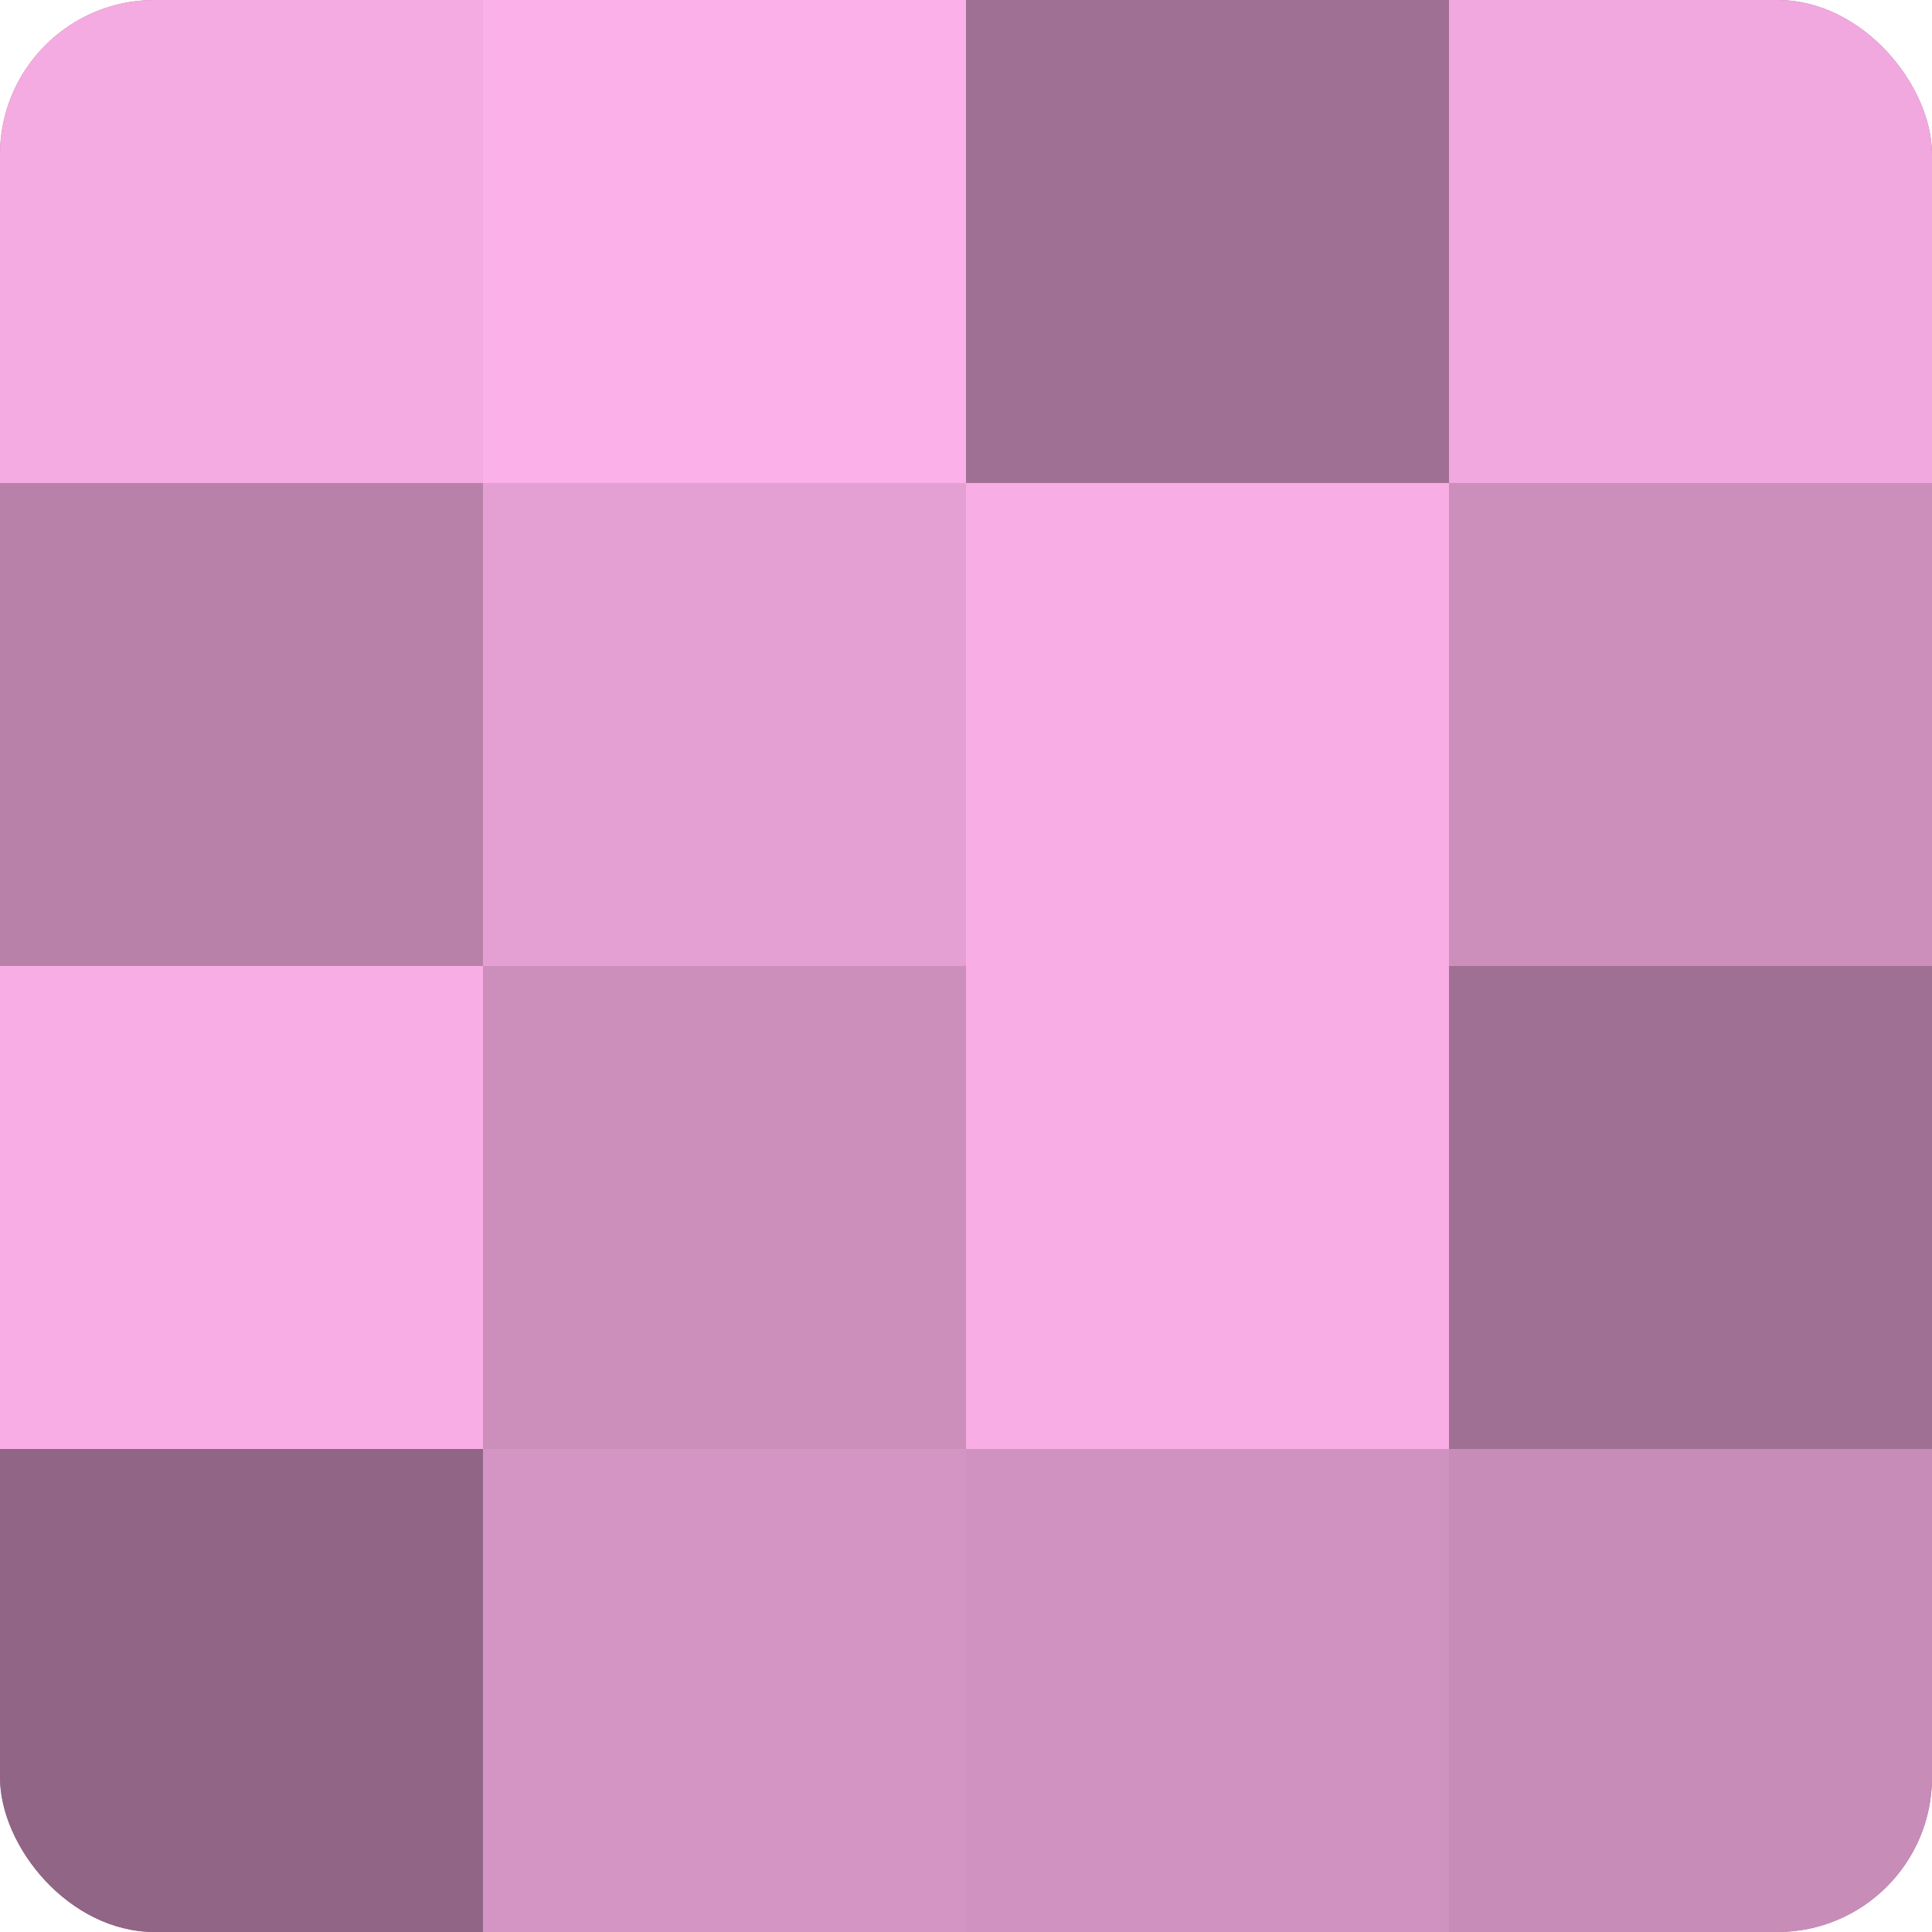
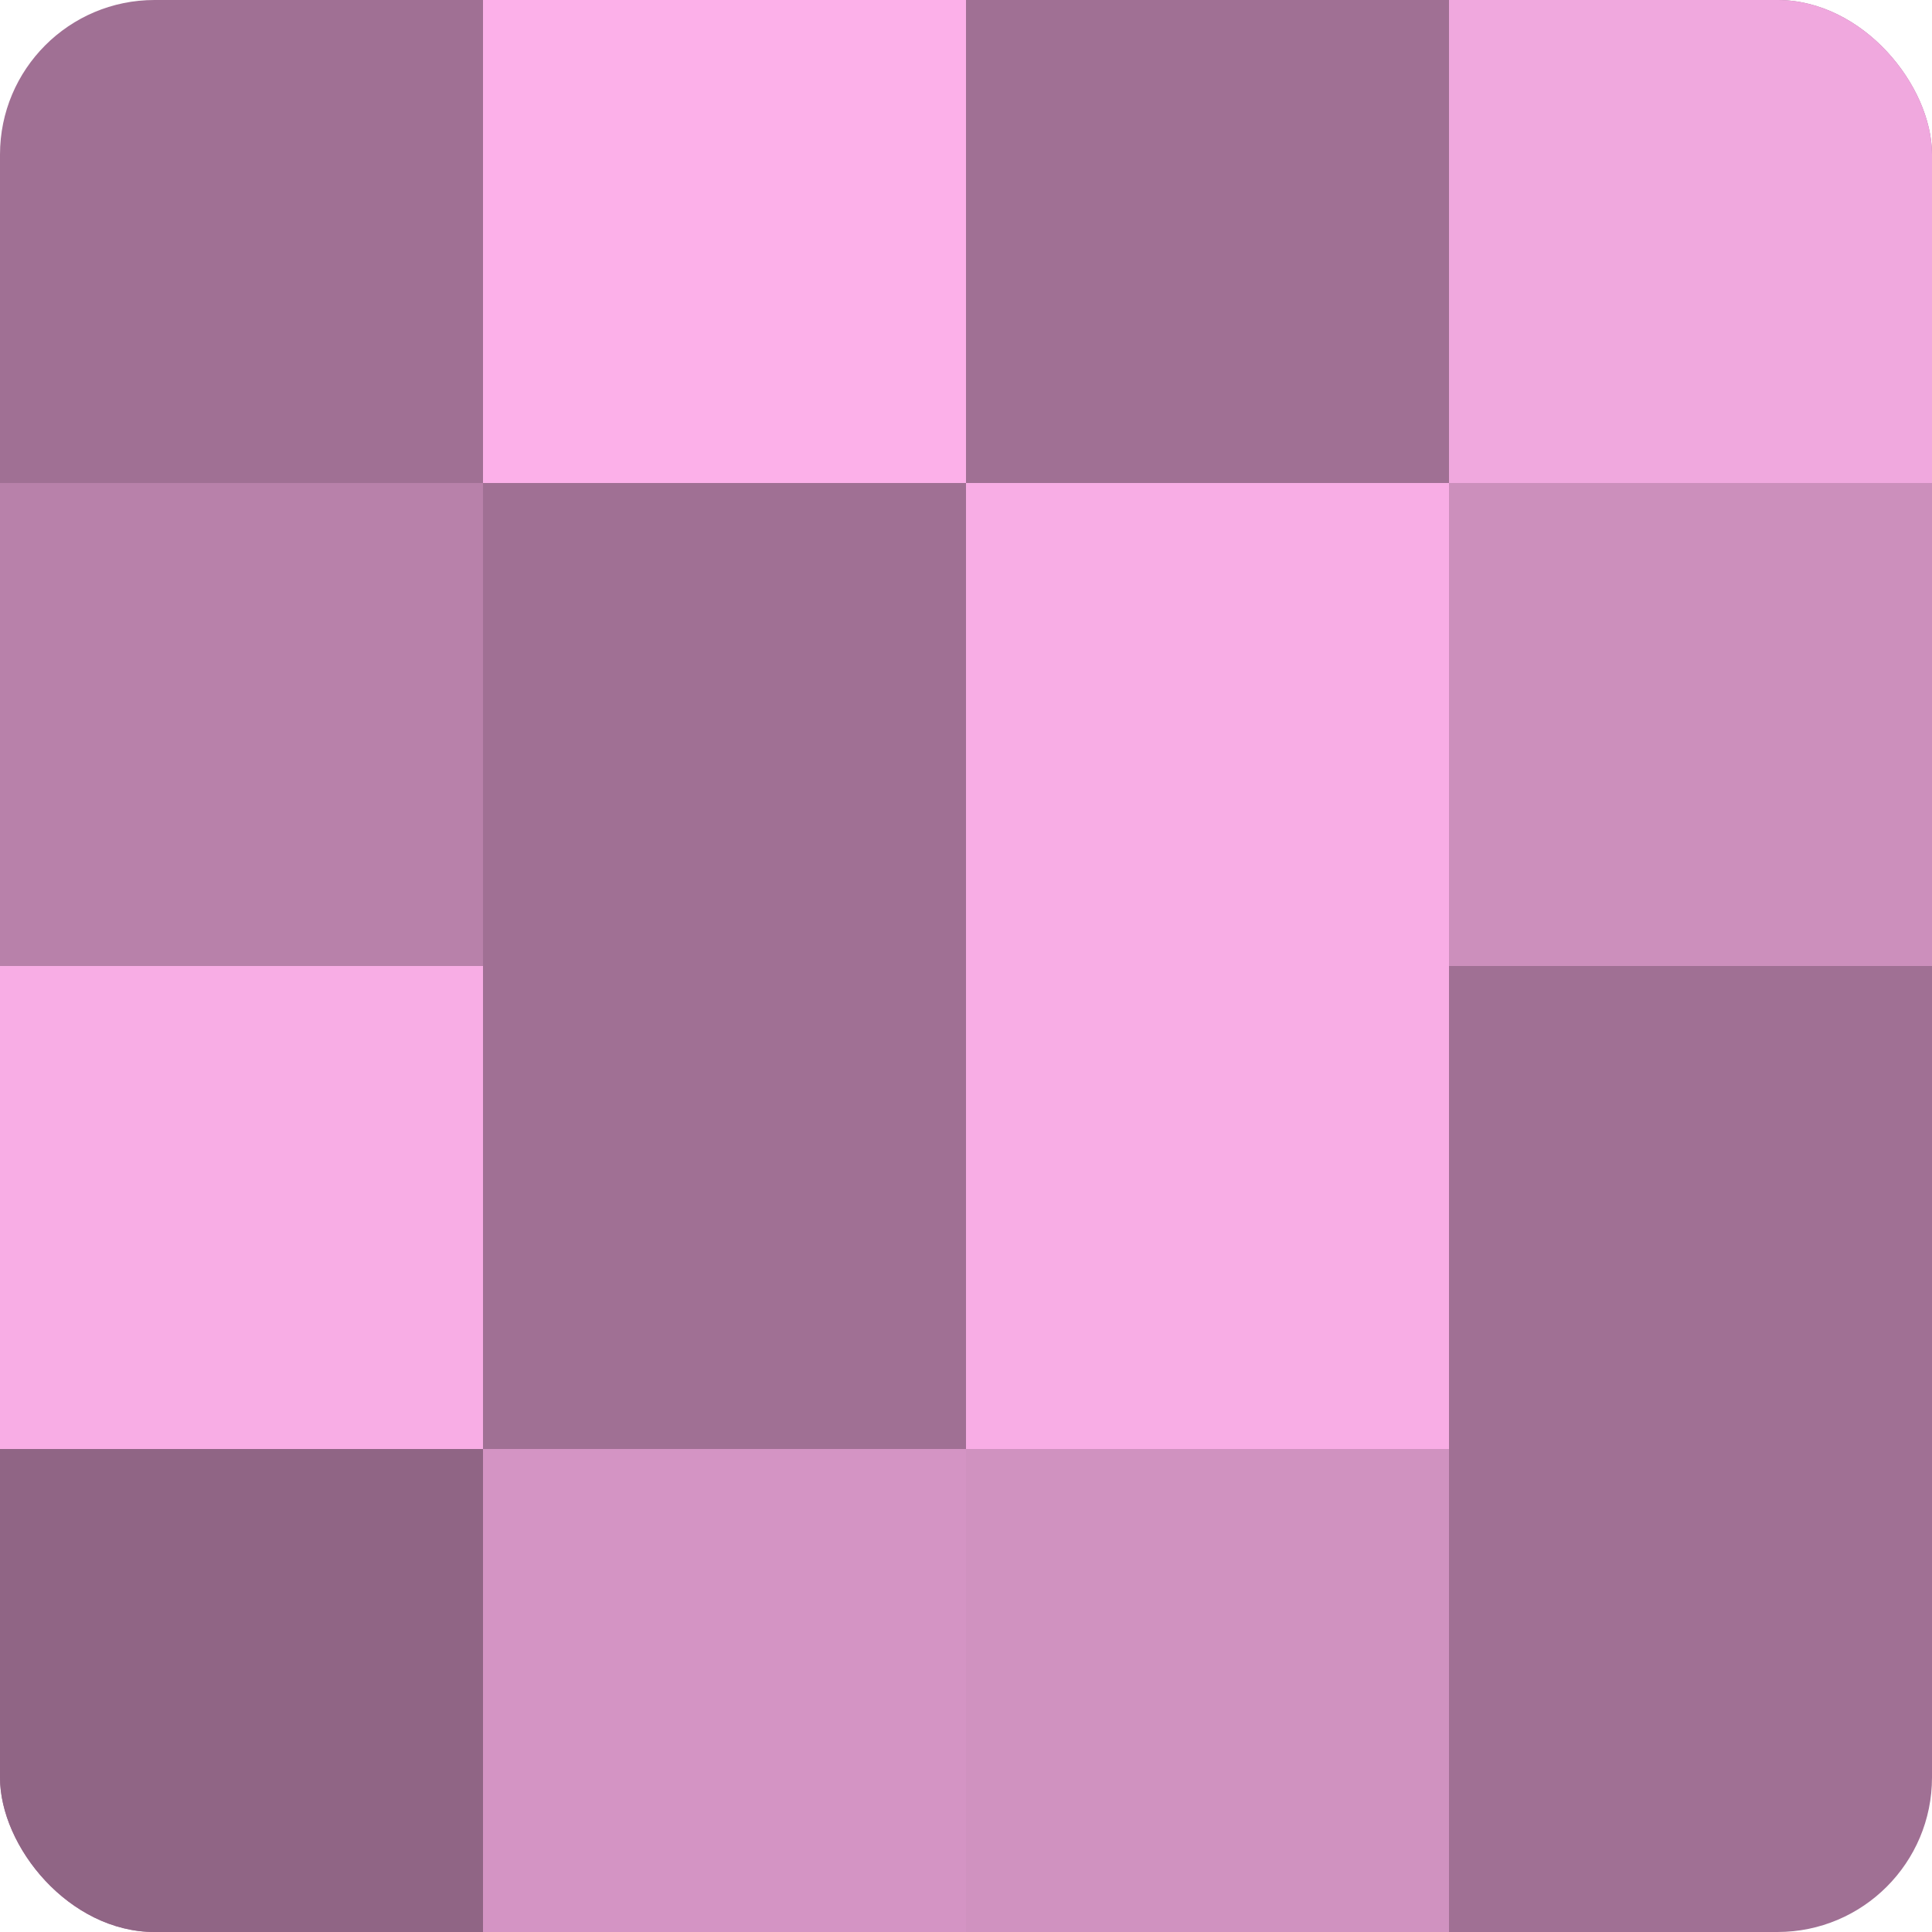
<svg xmlns="http://www.w3.org/2000/svg" width="60" height="60" viewBox="0 0 100 100" preserveAspectRatio="xMidYMid meet">
  <defs>
    <clipPath id="c" width="100" height="100">
      <rect width="100" height="100" rx="8" ry="8" />
    </clipPath>
  </defs>
  <g clip-path="url(#c)">
    <rect width="100" height="100" fill="#a07094" />
-     <rect width="25" height="25" fill="#f4abe1" />
    <rect y="25" width="25" height="25" fill="#b881aa" />
    <rect y="50" width="25" height="25" fill="#f8ade5" />
    <rect y="75" width="25" height="25" fill="#906585" />
    <rect x="25" width="25" height="25" fill="#fcb0e9" />
-     <rect x="25" y="25" width="25" height="25" fill="#e49fd3" />
-     <rect x="25" y="50" width="25" height="25" fill="#cc8fbc" />
    <rect x="25" y="75" width="25" height="25" fill="#d494c4" />
    <rect x="50" width="25" height="25" fill="#a07094" />
    <rect x="50" y="25" width="25" height="25" fill="#f8ade5" />
    <rect x="50" y="50" width="25" height="25" fill="#f8ade5" />
    <rect x="50" y="75" width="25" height="25" fill="#d092c0" />
    <rect x="75" width="25" height="25" fill="#f0a8de" />
    <rect x="75" y="25" width="25" height="25" fill="#cc8fbc" />
    <rect x="75" y="50" width="25" height="25" fill="#a07094" />
-     <rect x="75" y="75" width="25" height="25" fill="#c88cb9" />
  </g>
</svg>